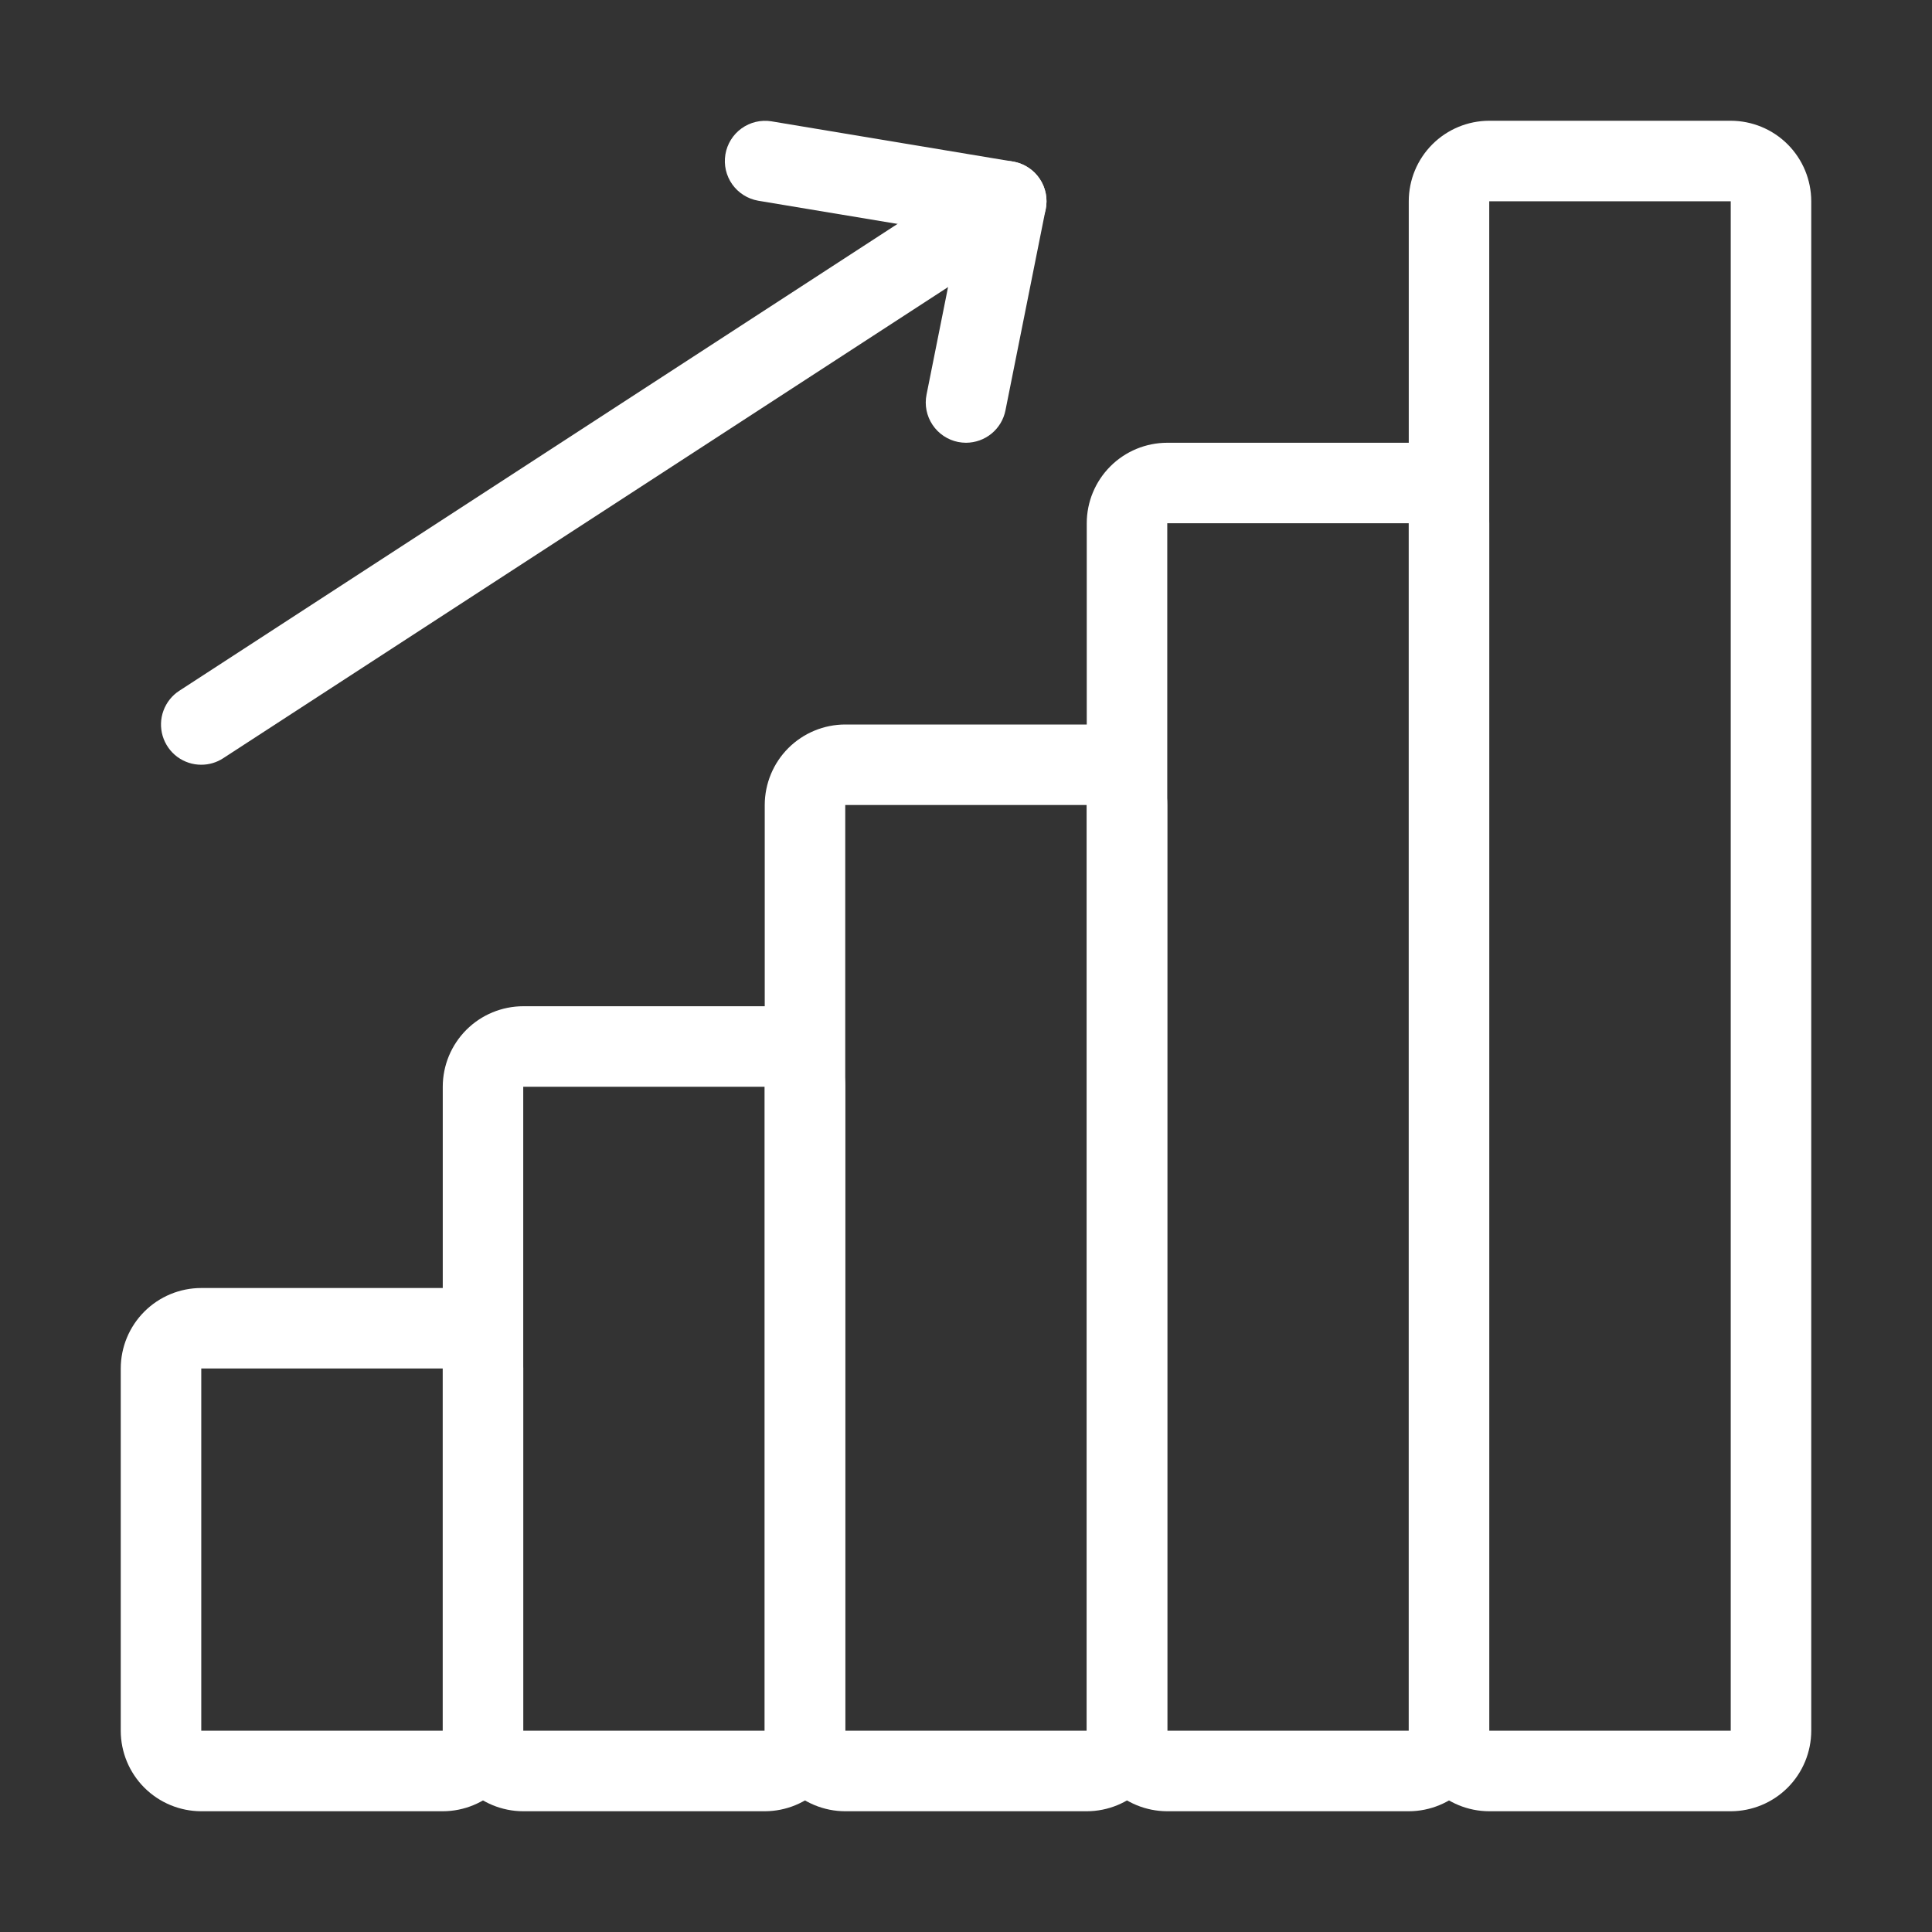
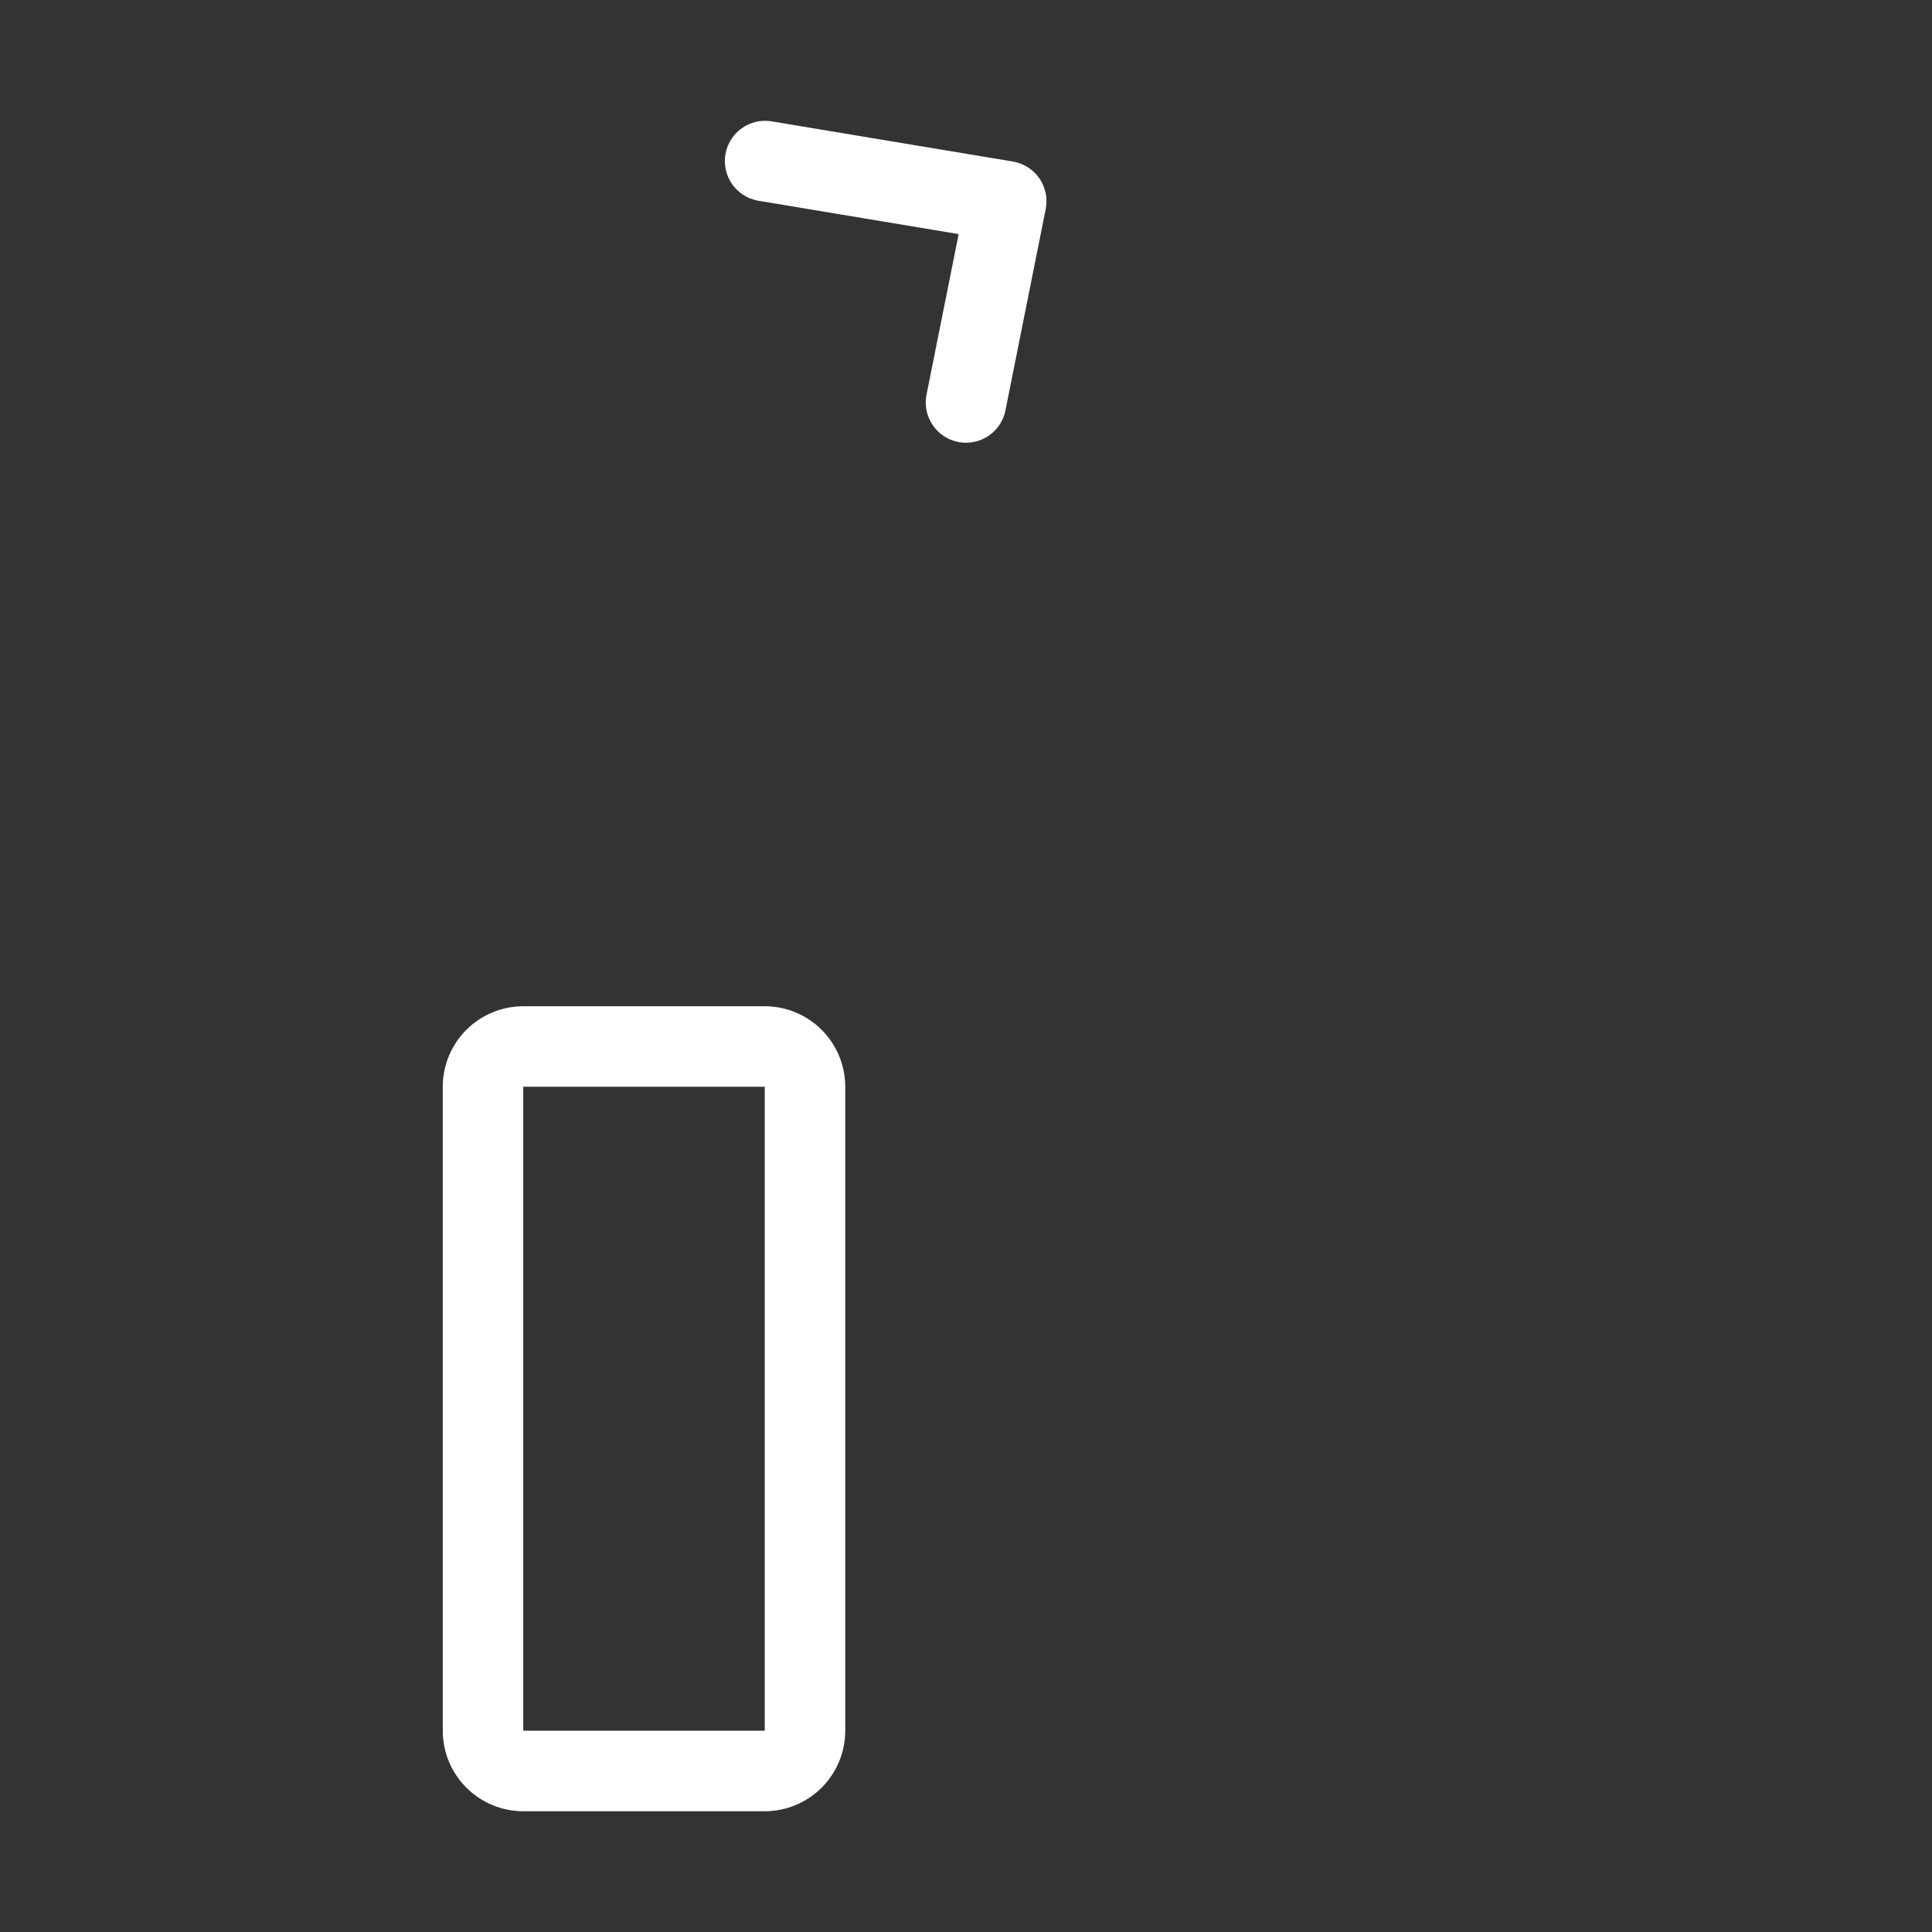
<svg xmlns="http://www.w3.org/2000/svg" width="52" height="52" viewBox="0 0 52 52" fill="none">
  <rect x="0" y="0" width="52" height="52" fill="#333333" stroke="none" />
-   <path d="M46.583 48.75H40.083C39.509 48.749 38.958 48.521 38.552 48.115C38.146 47.709 37.917 47.158 37.917 46.583V5.417C37.917 4.842 38.146 4.291 38.552 3.885C38.958 3.479 39.509 3.251 40.083 3.25H46.583C47.158 3.251 47.709 3.479 48.115 3.885C48.521 4.291 48.749 4.842 48.75 5.417V46.583C48.749 47.158 48.521 47.709 48.115 48.115C47.709 48.521 47.158 48.749 46.583 48.75ZM40.083 5.417V46.583H46.583V5.417H40.083Z" fill="white" />
-   <path d="M37.917 48.75H31.417C30.842 48.749 30.291 48.521 29.885 48.115C29.479 47.709 29.25 47.158 29.25 46.583V14.083C29.25 13.509 29.479 12.958 29.885 12.552C30.291 12.146 30.842 11.917 31.417 11.917H37.917C38.491 11.917 39.042 12.146 39.448 12.552C39.854 12.958 40.083 13.509 40.083 14.083V46.583C40.083 47.158 39.854 47.709 39.448 48.115C39.042 48.521 38.491 48.749 37.917 48.75ZM31.417 14.083V46.583H37.917V14.083H31.417Z" fill="white" />
-   <path d="M29.25 48.75H22.75C22.175 48.749 21.625 48.521 21.218 48.115C20.812 47.709 20.584 47.158 20.583 46.583V21.667C20.584 21.092 20.812 20.541 21.218 20.135C21.625 19.729 22.175 19.501 22.75 19.5H29.25C29.824 19.501 30.375 19.729 30.781 20.135C31.188 20.541 31.416 21.092 31.417 21.667V46.583C31.416 47.158 31.188 47.709 30.781 48.115C30.375 48.521 29.824 48.749 29.25 48.75ZM22.75 21.667V46.583H29.25V21.667H22.75Z" fill="white" />
  <path d="M20.583 48.75H14.083C13.509 48.749 12.958 48.521 12.552 48.115C12.146 47.709 11.917 47.158 11.917 46.583V29.25C11.917 28.675 12.146 28.125 12.552 27.718C12.958 27.312 13.509 27.084 14.083 27.083H20.583C21.158 27.084 21.709 27.312 22.115 27.718C22.521 28.125 22.749 28.675 22.75 29.25V46.583C22.749 47.158 22.521 47.709 22.115 48.115C21.709 48.521 21.158 48.749 20.583 48.75ZM14.083 29.25V46.583H20.583V29.25H14.083Z" fill="white" />
-   <path d="M11.917 48.75H5.417C4.842 48.749 4.291 48.521 3.885 48.115C3.479 47.709 3.25 47.158 3.25 46.583V36.833C3.25 36.259 3.479 35.708 3.885 35.302C4.291 34.896 4.842 34.667 5.417 34.667H11.917C12.491 34.667 13.042 34.896 13.448 35.302C13.854 35.708 14.083 36.259 14.083 36.833V46.583C14.083 47.158 13.854 47.709 13.448 48.115C13.042 48.521 12.491 48.749 11.917 48.75ZM5.417 36.833V46.583H11.917V36.833H5.417Z" fill="white" />
  <path d="M26.001 11.917C25.929 11.917 25.858 11.909 25.787 11.896C25.506 11.839 25.258 11.673 25.099 11.434C24.939 11.195 24.881 10.902 24.938 10.621L25.802 6.301L20.405 5.402C20.124 5.352 19.873 5.194 19.708 4.961C19.543 4.727 19.477 4.438 19.524 4.157C19.571 3.875 19.727 3.623 19.959 3.456C20.191 3.289 20.479 3.22 20.762 3.265L27.262 4.348C27.405 4.372 27.542 4.424 27.664 4.502C27.787 4.58 27.893 4.682 27.975 4.801C28.058 4.921 28.115 5.056 28.144 5.198C28.174 5.34 28.174 5.487 28.145 5.629L27.062 11.046C27.013 11.291 26.881 11.512 26.687 11.671C26.494 11.829 26.251 11.916 26.001 11.917Z" fill="white" />
-   <path d="M5.418 20.583C5.184 20.584 4.957 20.508 4.769 20.369C4.582 20.229 4.445 20.032 4.378 19.808C4.312 19.584 4.319 19.345 4.4 19.126C4.481 18.906 4.63 18.719 4.826 18.592L26.493 4.508C26.612 4.431 26.746 4.377 26.886 4.351C27.026 4.325 27.169 4.327 27.308 4.356C27.448 4.386 27.58 4.442 27.697 4.523C27.815 4.603 27.915 4.706 27.992 4.826C28.07 4.945 28.123 5.079 28.149 5.218C28.175 5.358 28.173 5.502 28.144 5.641C28.114 5.781 28.057 5.913 27.977 6.03C27.896 6.147 27.793 6.247 27.674 6.325L6.007 20.408C5.832 20.523 5.627 20.583 5.418 20.583Z" fill="white" />
</svg>